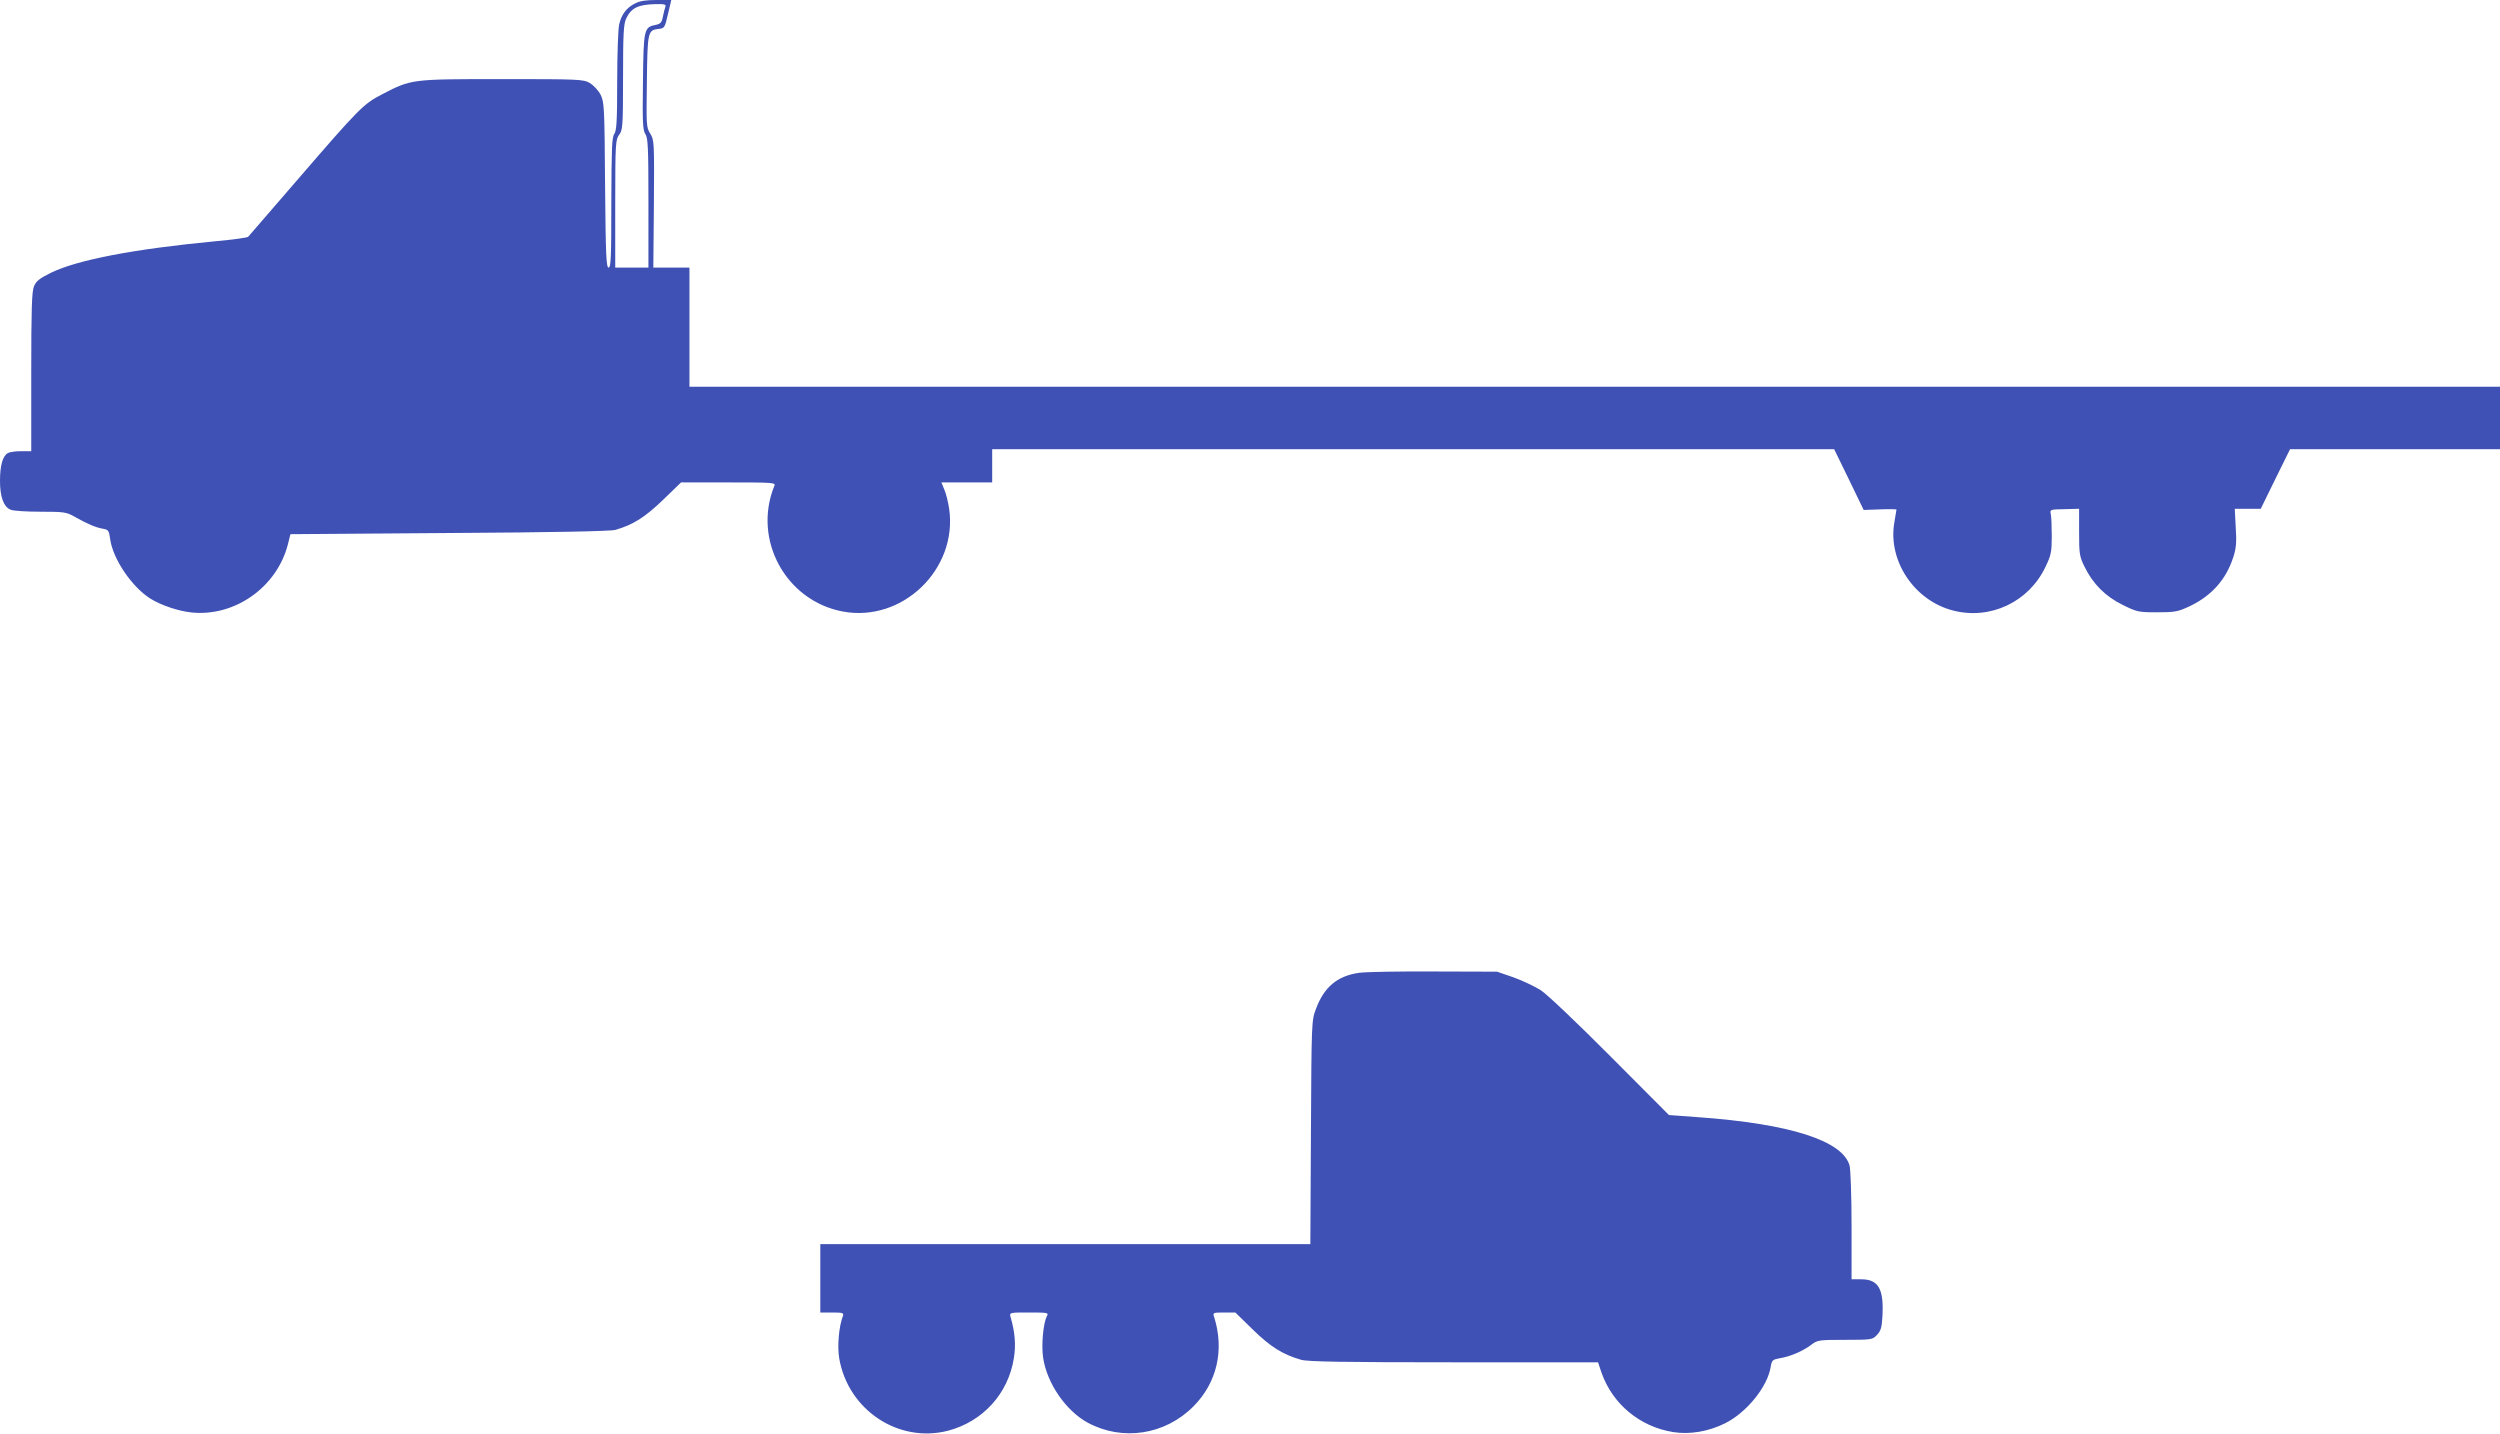
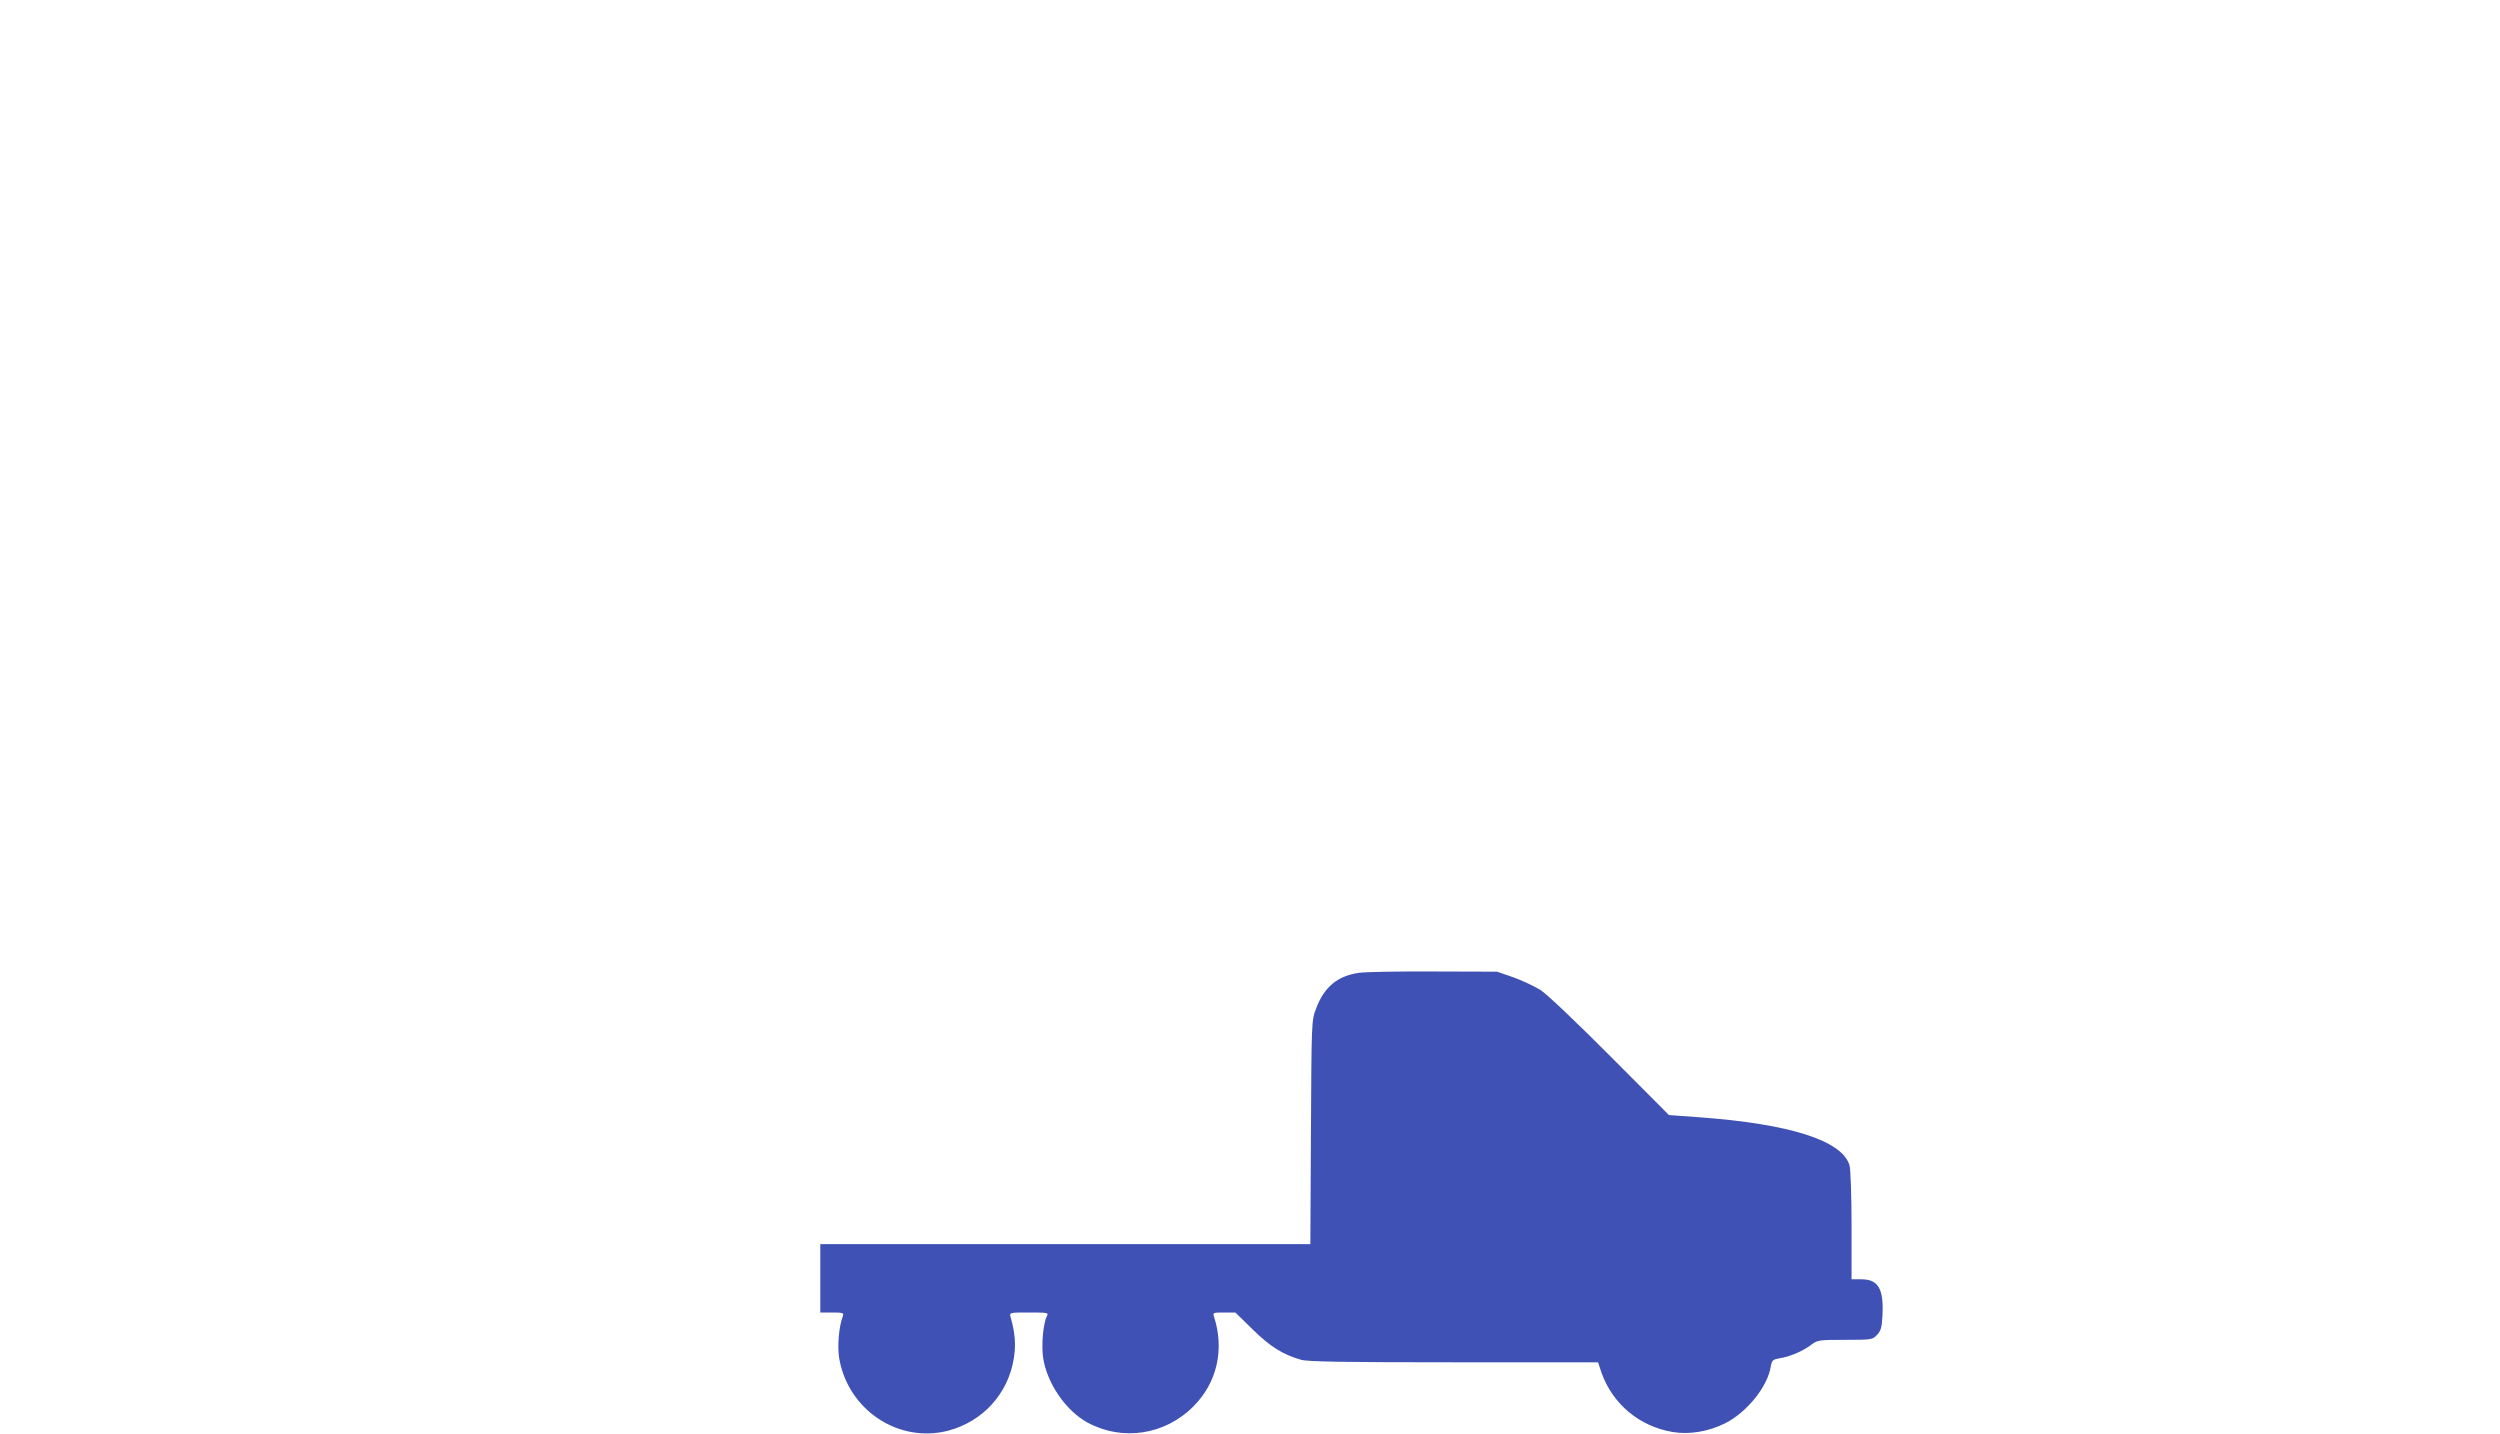
<svg xmlns="http://www.w3.org/2000/svg" version="1.0" width="1280pt" height="734pt" viewBox="0 0 1280 734" preserveAspectRatio="xMidYMid meet">
  <g transform="translate(0,734) scale(0.1,-0.1)" fill="#3f51b5" stroke="none">
-     <path d="M3251 7322 c-43 -21 -70 -57 -81 -108 -5 -21 -10 -152 -10 -290 0 -204 -3 -254 -15 -270 -12 -16 -14 -75 -15 -351 0 -281 -2 -333 -14 -333 -12 0 -15 65 -18 423 -3 398 -4 424 -23 462 -11 22 -36 48 -55 60 -34 19 -51 20 -450 20 -467 0 -463 0 -614 -78 -95 -49 -116 -70 -437 -442 -133 -154 -244 -283 -248 -287 -4 -5 -79 -15 -166 -23 -420 -40 -706 -95 -843 -161 -59 -29 -77 -43 -88 -70 -11 -27 -14 -113 -14 -439 l0 -405 -51 0 c-28 0 -59 -4 -69 -10 -26 -14 -40 -63 -40 -142 0 -83 19 -134 55 -148 15 -6 84 -10 154 -10 118 0 131 -2 172 -25 67 -38 110 -56 145 -62 29 -5 32 -9 38 -53 14 -102 110 -244 206 -305 55 -34 143 -64 212 -71 221 -22 436 130 492 349 l13 52 814 6 c526 3 827 9 850 16 92 27 150 64 242 152 l94 91 243 0 c227 0 242 -1 235 -17 -113 -276 58 -589 350 -644 305 -57 588 216 545 524 -5 35 -16 80 -25 100 l-15 37 130 0 130 0 0 85 0 85 2156 0 2155 0 76 -156 75 -155 84 3 c46 2 84 1 84 -1 0 -2 -5 -32 -11 -66 -34 -196 102 -400 301 -451 191 -49 388 44 473 224 29 60 32 77 32 157 0 50 -2 101 -5 113 -5 23 -3 24 70 25 l75 2 0 -120 c0 -111 2 -124 28 -177 43 -88 107 -152 195 -195 73 -36 80 -38 176 -38 92 0 107 3 167 31 113 54 187 137 224 253 14 43 17 75 12 150 l-5 96 67 0 66 0 75 153 75 152 537 0 538 0 0 160 0 160 -4635 0 -4635 0 0 305 0 305 -92 0 -93 0 3 326 c2 316 2 327 -19 360 -20 32 -20 44 -17 267 3 255 5 263 60 269 30 3 32 6 48 76 l17 72 -76 0 c-53 0 -87 -5 -110 -18z m156 -16 c-3 -8 -9 -31 -13 -51 -5 -29 -12 -37 -35 -42 -62 -12 -64 -20 -67 -290 -3 -208 -1 -249 12 -269 14 -20 16 -72 16 -354 l0 -330 -85 0 -85 0 0 328 c0 309 2 328 20 352 18 23 20 42 20 293 0 225 3 275 16 302 26 55 61 72 153 74 42 1 52 -2 48 -13z" />
    <path d="M6957 2359 c-110 -16 -178 -73 -219 -184 -23 -59 -23 -67 -26 -632 l-3 -573 -1255 0 -1254 0 0 -175 0 -175 61 0 c53 0 60 -2 55 -17 -21 -54 -30 -156 -19 -219 46 -264 304 -435 558 -369 177 47 307 189 336 371 11 68 6 133 -17 211 -6 23 -5 23 95 23 97 0 101 -1 91 -19 -19 -36 -29 -150 -19 -214 20 -130 116 -270 228 -331 178 -96 396 -63 541 83 121 121 160 290 106 459 -7 21 -5 22 51 22 l58 0 90 -88 c90 -88 153 -127 246 -154 34 -10 219 -13 782 -13 l739 0 18 -54 c57 -160 195 -275 365 -303 85 -14 182 2 268 45 110 55 217 187 233 289 6 34 10 37 47 44 53 8 119 37 161 69 32 24 39 25 173 25 137 0 140 1 163 25 20 21 25 39 28 95 8 140 -20 190 -108 190 l-50 0 0 273 c0 154 -5 288 -10 309 -36 128 -304 214 -775 248 l-150 11 -300 301 c-171 172 -324 317 -356 338 -32 20 -95 50 -140 66 l-84 29 -325 1 c-179 1 -351 -2 -383 -7z" />
  </g>
</svg>